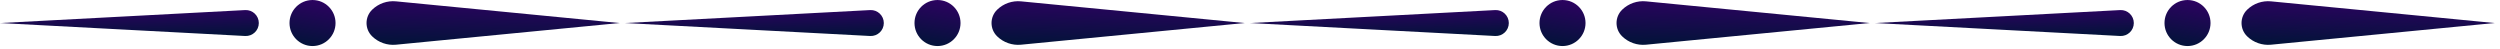
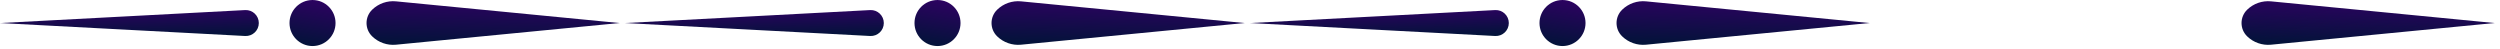
<svg xmlns="http://www.w3.org/2000/svg" width="204" height="4" viewBox="0 0 204 4" fill="none">
  <circle cx="25.502" cy="1.879" r="1.878" transform="rotate(-90 25.502 1.879)" fill="url(#paint0_linear_2213_45186)" />
  <path d="M32.314 3.648C31.597 3.717 30.887 3.468 30.37 2.967C29.756 2.372 29.756 1.386 30.37 0.79C30.887 0.289 31.597 0.04 32.314 0.11L36.026 0.47L40.867 0.939L50.55 1.879L40.867 2.818L36.026 3.287L32.314 3.648Z" fill="url(#paint1_linear_2213_45186)" />
  <path d="M20.004 2.937C20.61 2.969 21.119 2.487 21.119 1.88C21.119 1.273 20.61 0.79 20.004 0.822L15.839 1.042L10.559 1.322L-0 1.88L10.559 2.438L15.839 2.717L20.004 2.937Z" fill="url(#paint2_linear_2213_45186)" />
  <circle cx="76.501" cy="1.879" r="1.878" transform="rotate(-90 76.501 1.879)" fill="url(#paint3_linear_2213_45186)" />
-   <path d="M83.314 3.648C82.597 3.717 81.887 3.468 81.37 2.967C80.756 2.372 80.756 1.386 81.37 0.79C81.887 0.289 82.597 0.04 83.314 0.11L87.026 0.47L91.867 0.939L101.55 1.879L91.867 2.818L87.026 3.287L83.314 3.648Z" fill="url(#paint4_linear_2213_45186)" />
+   <path d="M83.314 3.648C82.597 3.717 81.887 3.468 81.37 2.967C80.756 2.372 80.756 1.386 81.37 0.79C81.887 0.289 82.597 0.04 83.314 0.11L87.026 0.47L91.867 0.939L101.55 1.879L91.867 2.818L87.026 3.287Z" fill="url(#paint4_linear_2213_45186)" />
  <path d="M71.004 2.937C71.61 2.969 72.119 2.487 72.119 1.88C72.119 1.273 71.61 0.79 71.004 0.822L66.839 1.042L61.559 1.322L50.999 1.88L61.559 2.438L66.839 2.717L71.004 2.937Z" fill="url(#paint5_linear_2213_45186)" />
  <circle cx="127.501" cy="1.879" r="1.878" transform="rotate(-90 127.501 1.879)" fill="url(#paint6_linear_2213_45186)" />
  <path d="M134.314 3.648C133.597 3.717 132.887 3.468 132.37 2.967C131.756 2.372 131.756 1.386 132.37 0.79C132.887 0.289 133.597 0.04 134.314 0.11L138.026 0.47L142.867 0.939L152.55 1.879L142.867 2.818L138.026 3.287L134.314 3.648Z" fill="url(#paint7_linear_2213_45186)" />
  <path d="M122.004 2.937C122.61 2.969 123.119 2.487 123.119 1.88C123.119 1.273 122.61 0.79 122.004 0.822L117.839 1.042L112.559 1.322L102 1.88L112.559 2.438L117.839 2.717L122.004 2.937Z" fill="url(#paint8_linear_2213_45186)" />
-   <circle cx="178.501" cy="1.879" r="1.878" transform="rotate(-90 178.501 1.879)" fill="url(#paint9_linear_2213_45186)" />
  <path d="M185.314 3.648C184.597 3.717 183.887 3.468 183.37 2.967C182.756 2.372 182.756 1.386 183.37 0.79C183.887 0.289 184.597 0.04 185.314 0.11L189.026 0.47L193.867 0.939L203.55 1.879L193.867 2.818L189.026 3.287L185.314 3.648Z" fill="url(#paint10_linear_2213_45186)" />
-   <path d="M173.004 2.937C173.61 2.969 174.119 2.487 174.119 1.88C174.119 1.273 173.61 0.79 173.004 0.822L168.839 1.042L163.559 1.322L153 1.88L163.559 2.438L168.839 2.717L173.004 2.937Z" fill="url(#paint11_linear_2213_45186)" />
  <defs>
    <linearGradient id="paint0_linear_2213_45186" x1="23.623" y1="0.47" x2="27.969" y2="1.2" gradientUnits="userSpaceOnUse">
      <stop stop-color="#001437" />
      <stop offset="1" stop-color="#310065" />
    </linearGradient>
    <linearGradient id="paint1_linear_2213_45186" x1="31.911" y1="3.757" x2="32.043" y2="-0.708" gradientUnits="userSpaceOnUse">
      <stop stop-color="#001437" />
      <stop offset="1" stop-color="#310065" />
    </linearGradient>
    <linearGradient id="paint2_linear_2213_45186" x1="18.479" y1="2.996" x2="18.432" y2="0.341" gradientUnits="userSpaceOnUse">
      <stop stop-color="#001437" />
      <stop offset="1" stop-color="#310065" />
    </linearGradient>
    <linearGradient id="paint3_linear_2213_45186" x1="74.623" y1="0.47" x2="78.969" y2="1.2" gradientUnits="userSpaceOnUse">
      <stop stop-color="#001437" />
      <stop offset="1" stop-color="#310065" />
    </linearGradient>
    <linearGradient id="paint4_linear_2213_45186" x1="82.911" y1="3.757" x2="83.043" y2="-0.708" gradientUnits="userSpaceOnUse">
      <stop stop-color="#001437" />
      <stop offset="1" stop-color="#310065" />
    </linearGradient>
    <linearGradient id="paint5_linear_2213_45186" x1="69.479" y1="2.996" x2="69.432" y2="0.341" gradientUnits="userSpaceOnUse">
      <stop stop-color="#001437" />
      <stop offset="1" stop-color="#310065" />
    </linearGradient>
    <linearGradient id="paint6_linear_2213_45186" x1="125.623" y1="0.47" x2="129.969" y2="1.2" gradientUnits="userSpaceOnUse">
      <stop stop-color="#001437" />
      <stop offset="1" stop-color="#310065" />
    </linearGradient>
    <linearGradient id="paint7_linear_2213_45186" x1="133.911" y1="3.757" x2="134.043" y2="-0.708" gradientUnits="userSpaceOnUse">
      <stop stop-color="#001437" />
      <stop offset="1" stop-color="#310065" />
    </linearGradient>
    <linearGradient id="paint8_linear_2213_45186" x1="120.479" y1="2.996" x2="120.432" y2="0.341" gradientUnits="userSpaceOnUse">
      <stop stop-color="#001437" />
      <stop offset="1" stop-color="#310065" />
    </linearGradient>
    <linearGradient id="paint9_linear_2213_45186" x1="176.623" y1="0.47" x2="180.969" y2="1.2" gradientUnits="userSpaceOnUse">
      <stop stop-color="#001437" />
      <stop offset="1" stop-color="#310065" />
    </linearGradient>
    <linearGradient id="paint10_linear_2213_45186" x1="184.911" y1="3.757" x2="185.043" y2="-0.708" gradientUnits="userSpaceOnUse">
      <stop stop-color="#001437" />
      <stop offset="1" stop-color="#310065" />
    </linearGradient>
    <linearGradient id="paint11_linear_2213_45186" x1="171.479" y1="2.996" x2="171.432" y2="0.341" gradientUnits="userSpaceOnUse">
      <stop stop-color="#001437" />
      <stop offset="1" stop-color="#310065" />
    </linearGradient>
  </defs>
</svg>